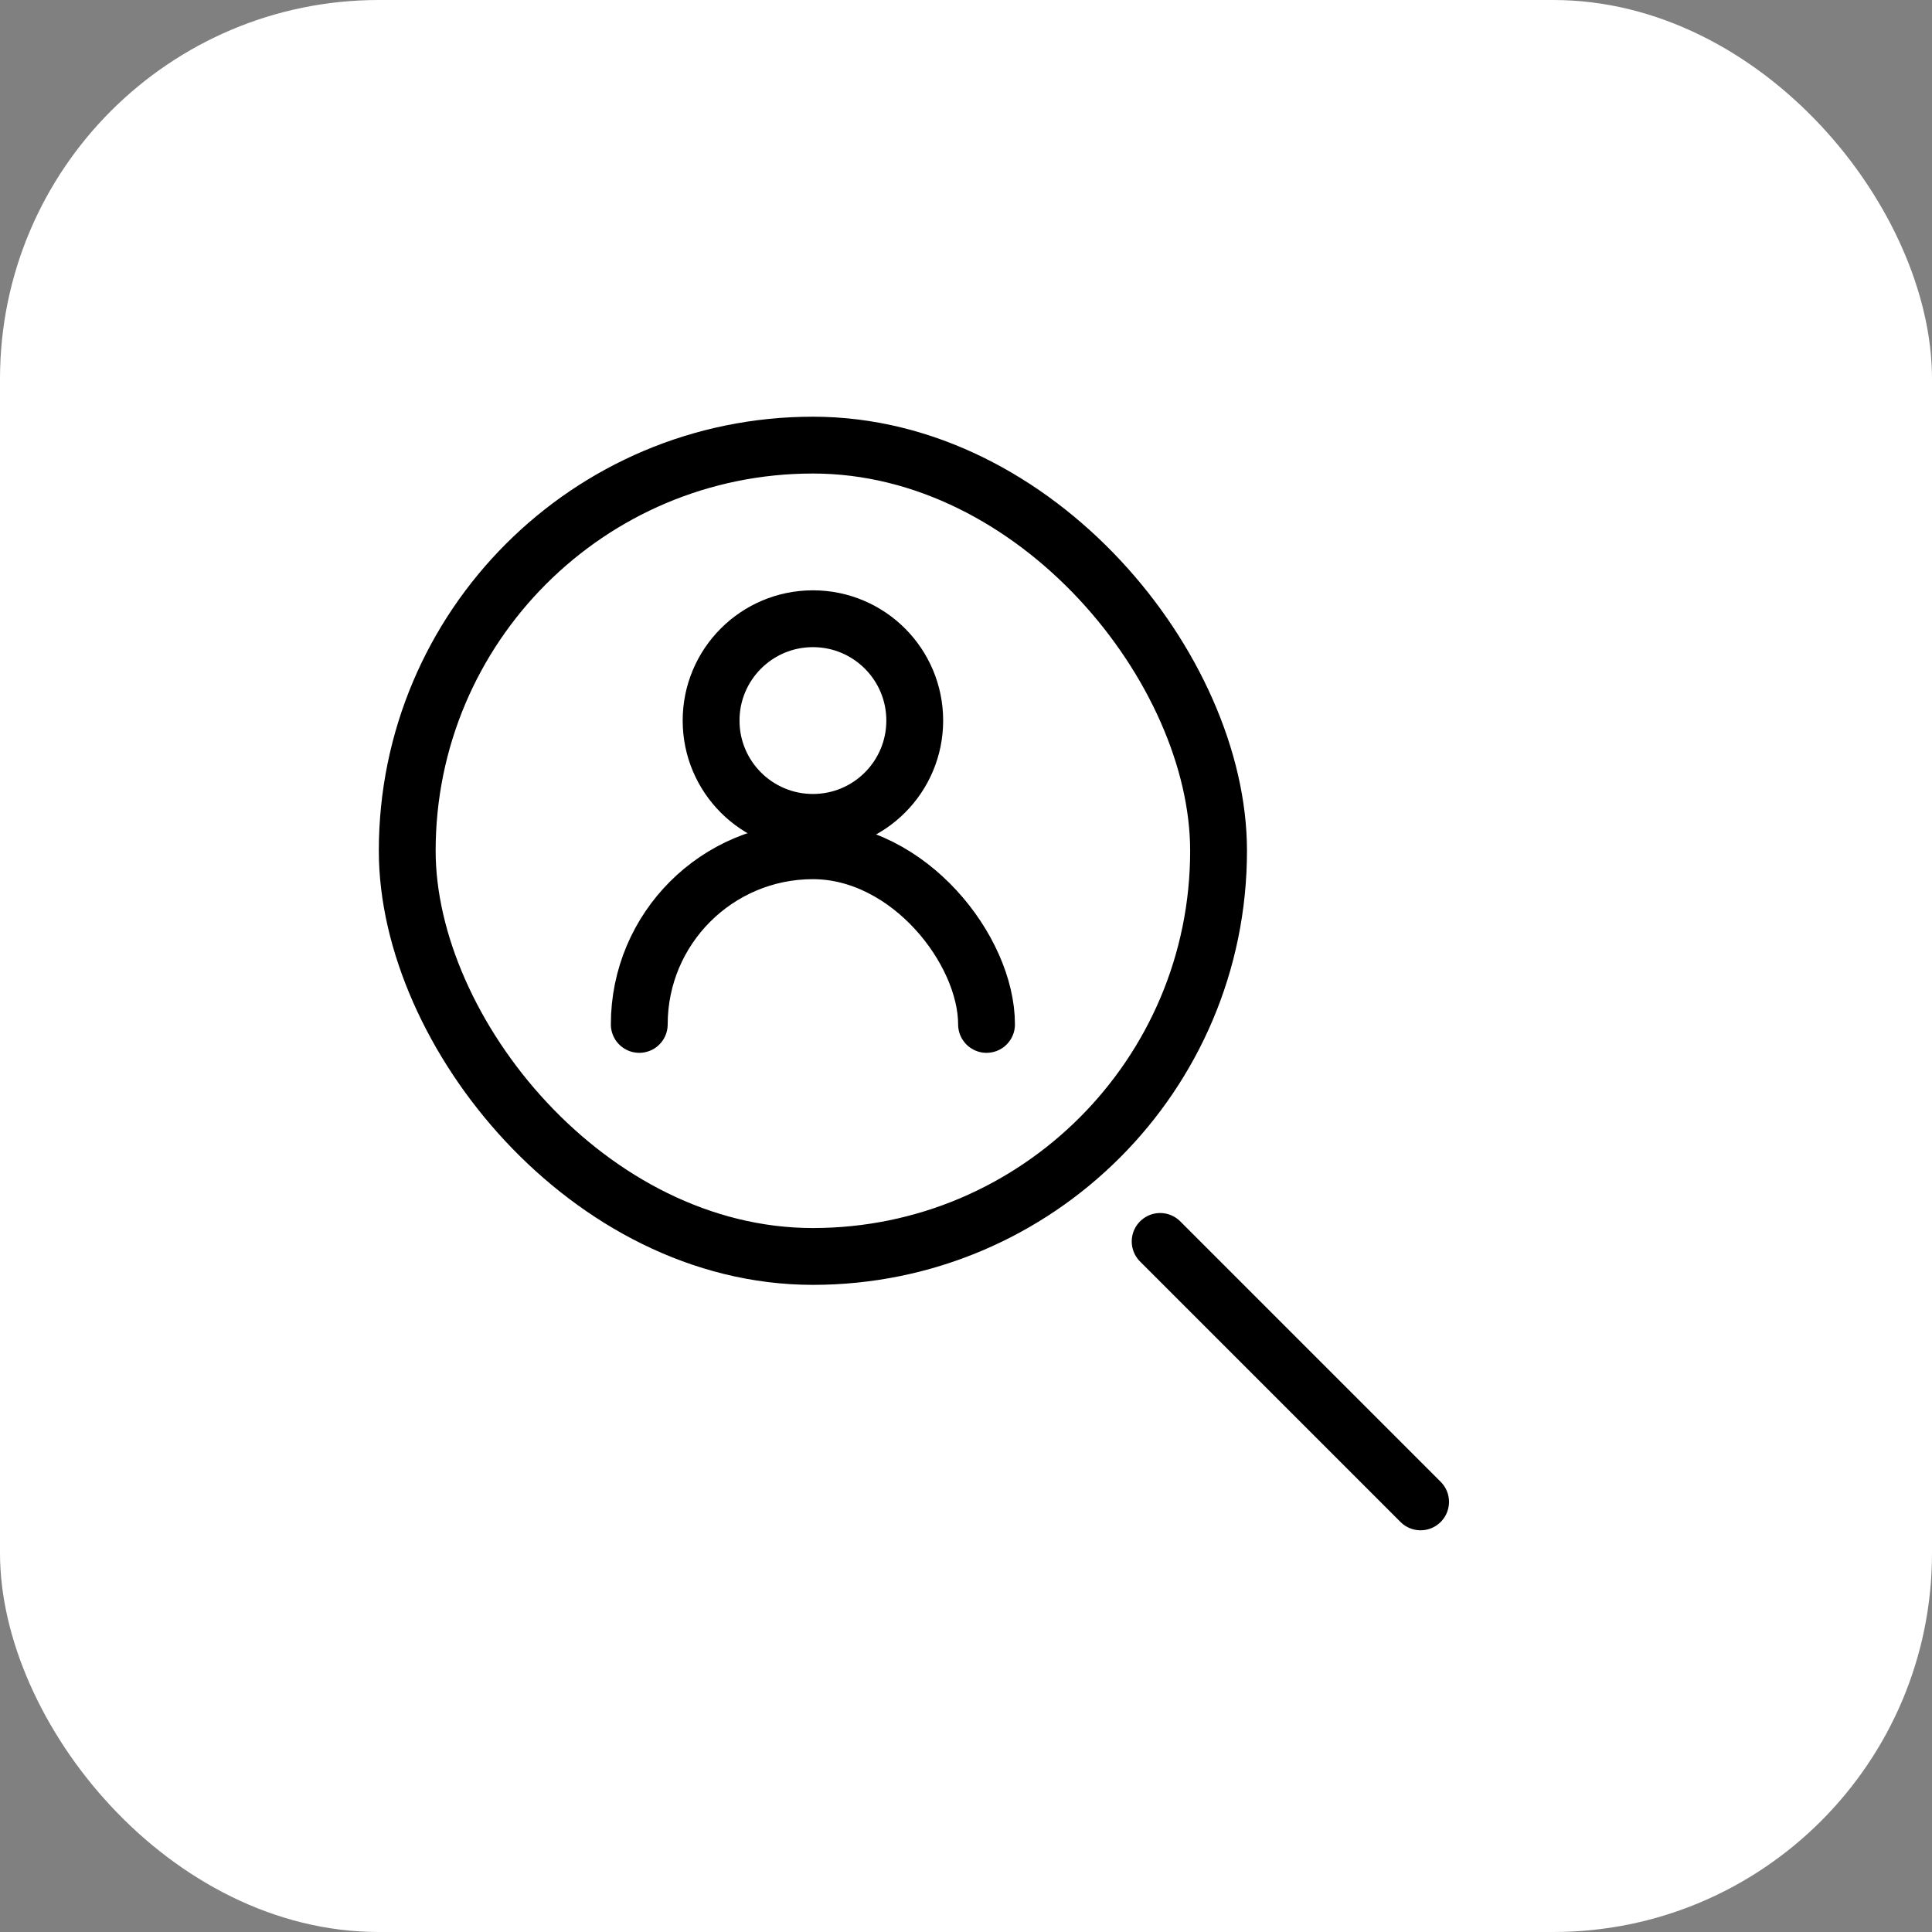
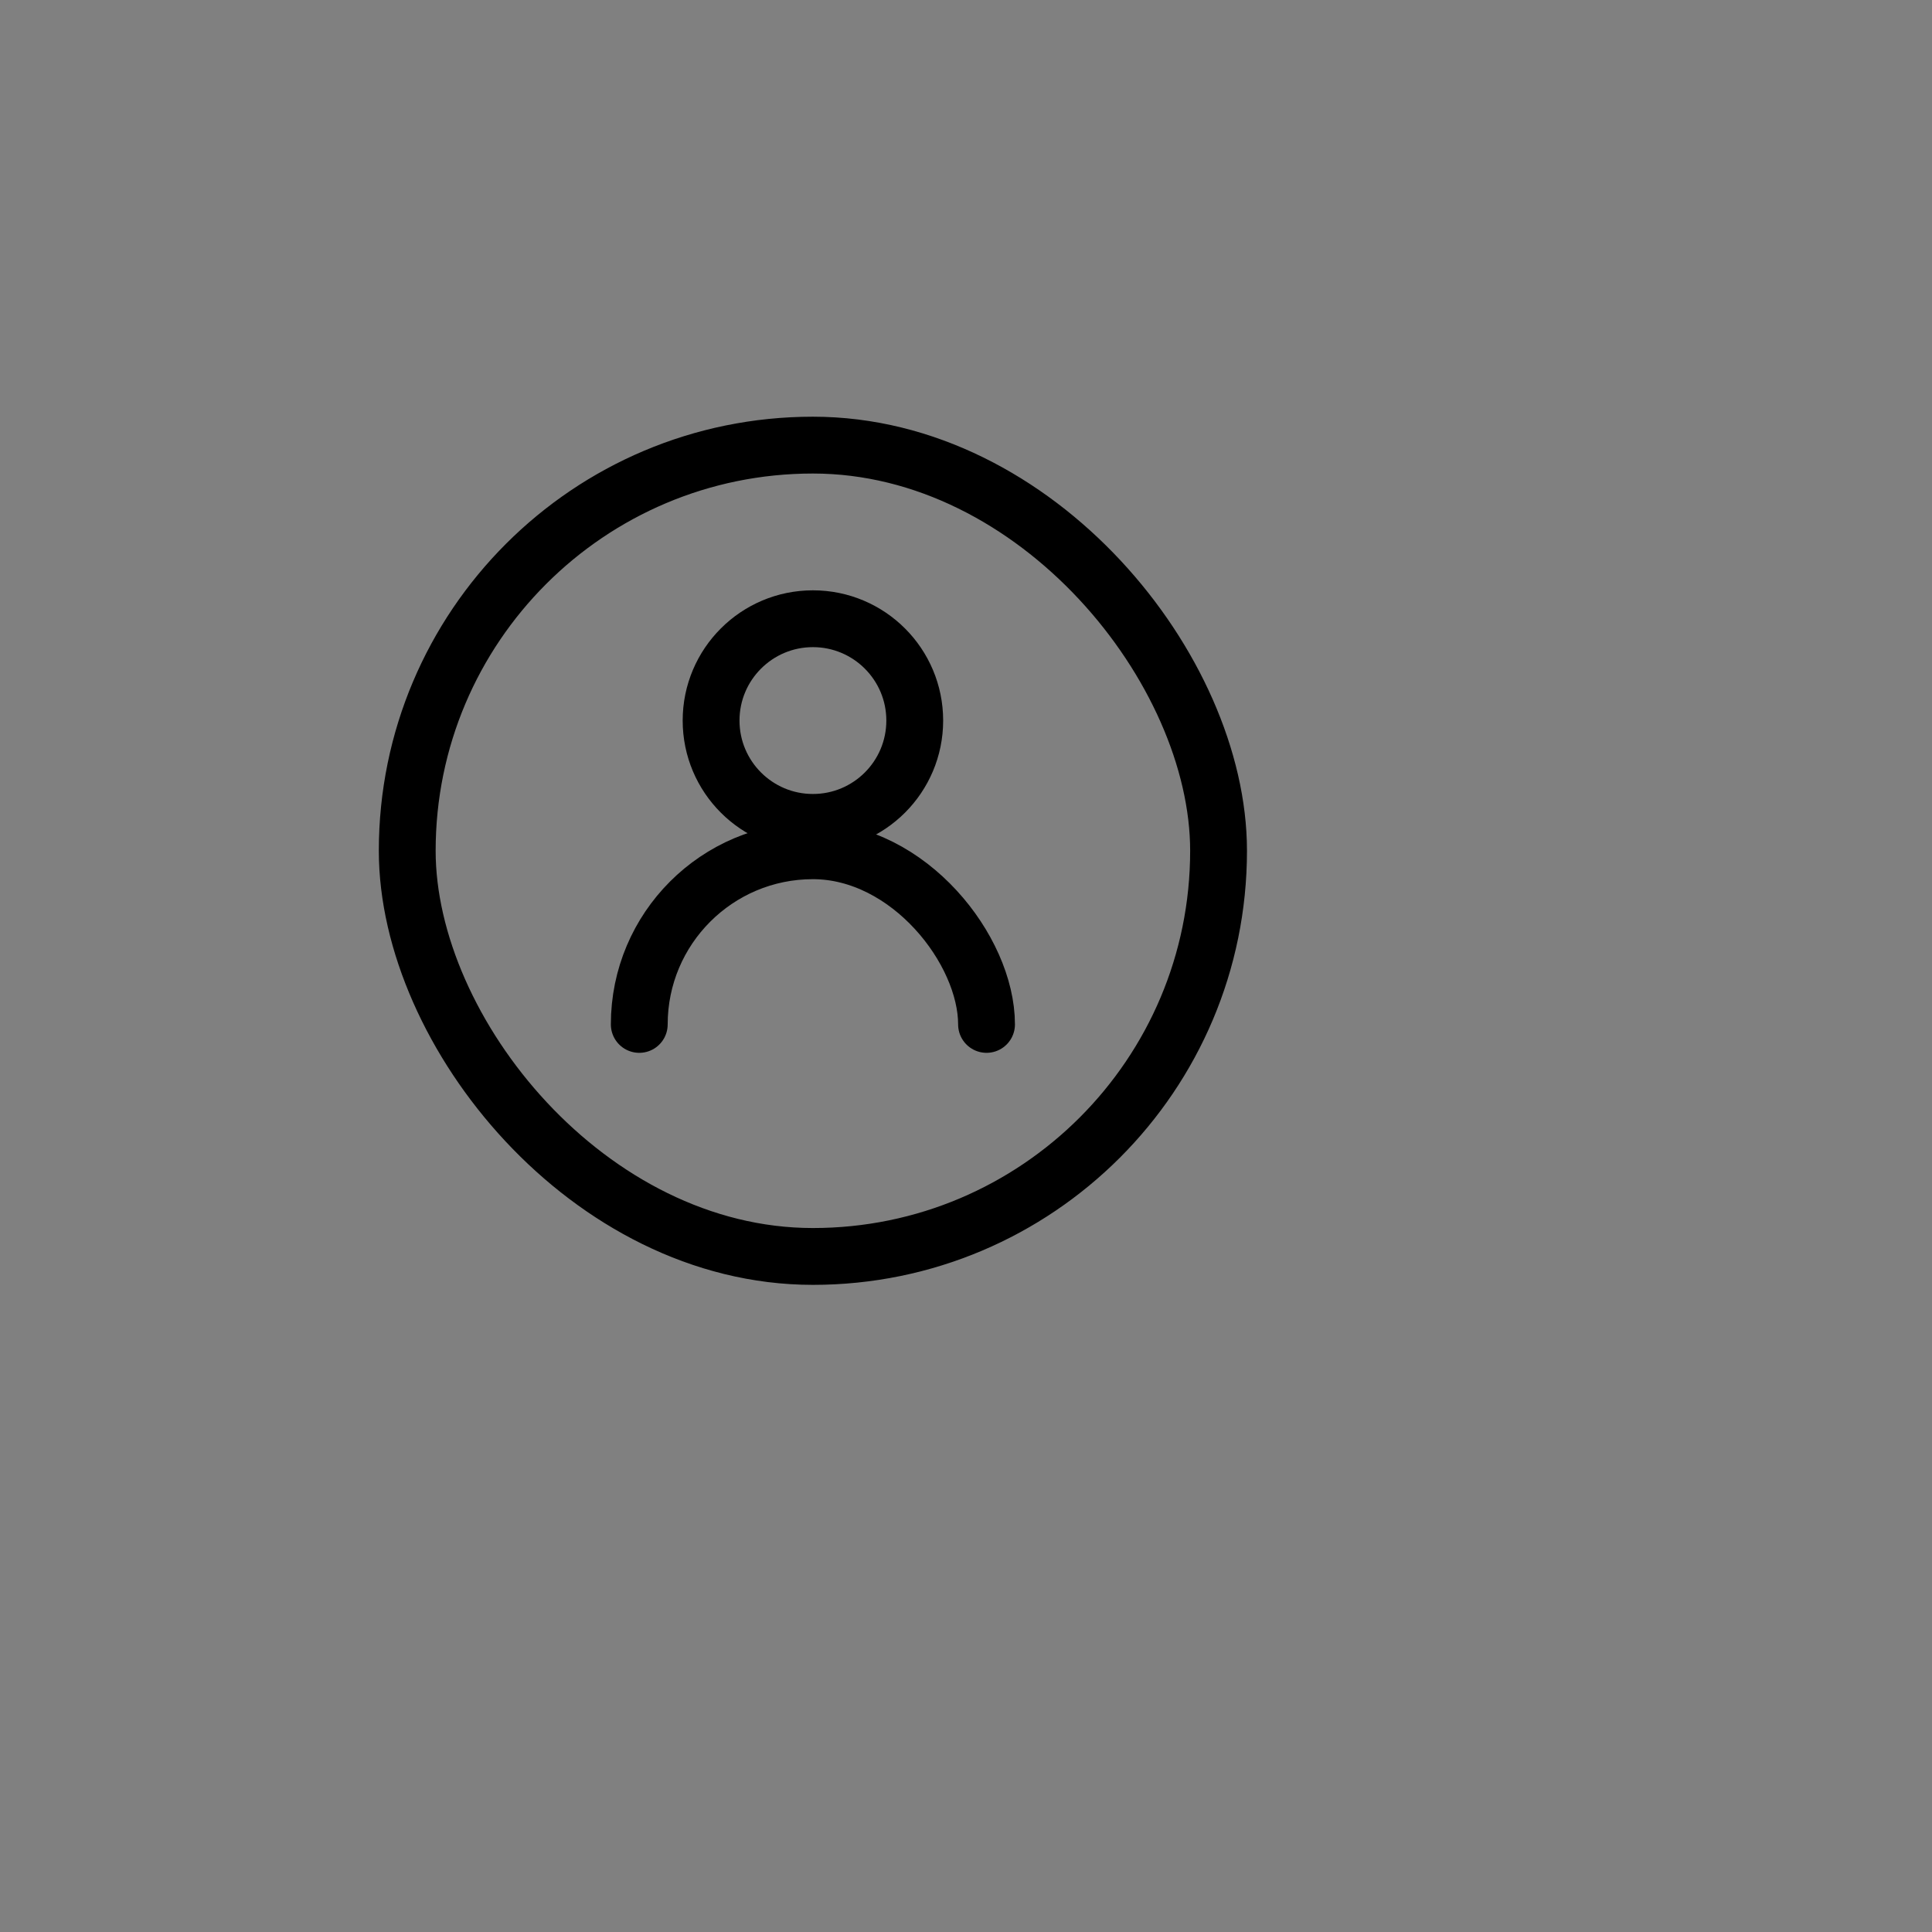
<svg xmlns="http://www.w3.org/2000/svg" width="51" height="51" viewBox="0 0 51 51" fill="none">
  <rect x="0" y="0" width="51" height="51" fill="#808080" stroke="none" />
-   <rect width="51" height="51" rx="10" fill="white" />
  <circle cx="21.459" cy="19.021" r="2.688" stroke="black" stroke-width="1.5" />
  <path d="M26.042 27.042C26.042 25.077 23.99 22.458 21.458 22.458C18.927 22.458 16.875 24.51 16.875 27.042" stroke="black" stroke-width="1.5" stroke-linecap="round" />
  <rect x="10.75" y="11.75" width="21.417" height="21.417" rx="10.708" stroke="black" stroke-width="1.5" />
-   <path d="M37.5 39.646L30.625 32.771" stroke="black" stroke-width="1.5" stroke-linecap="round" />
</svg>